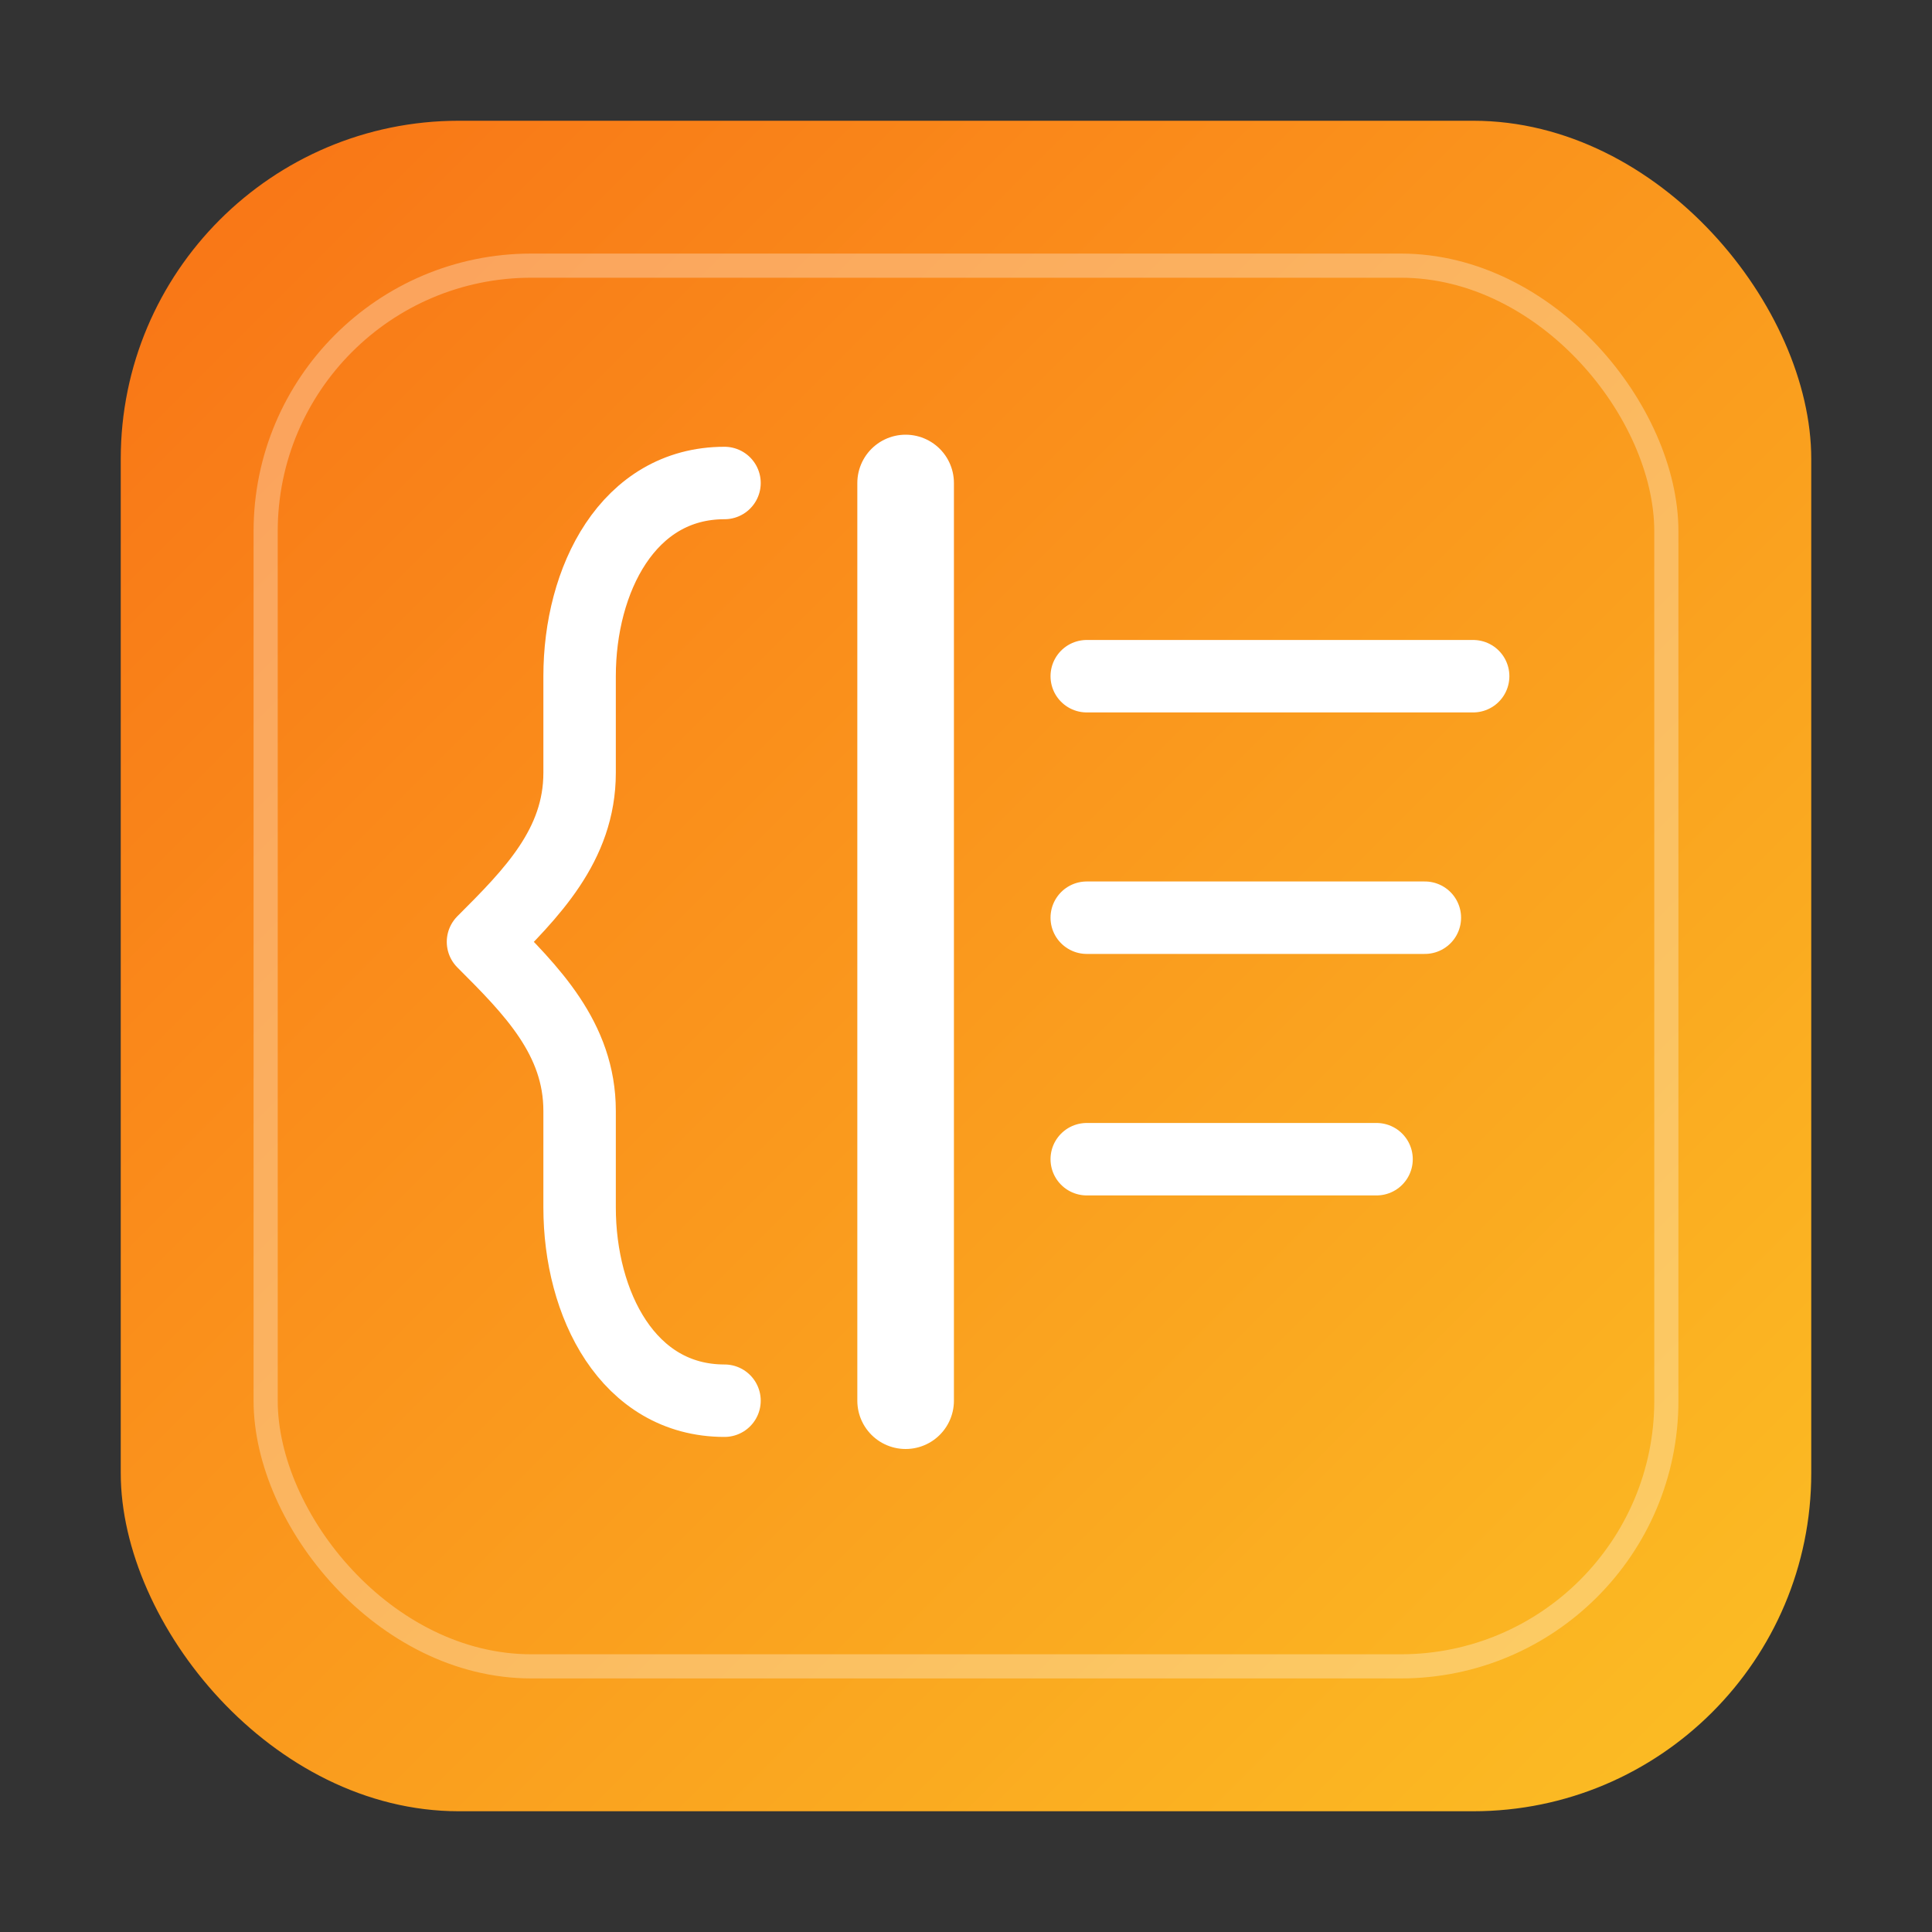
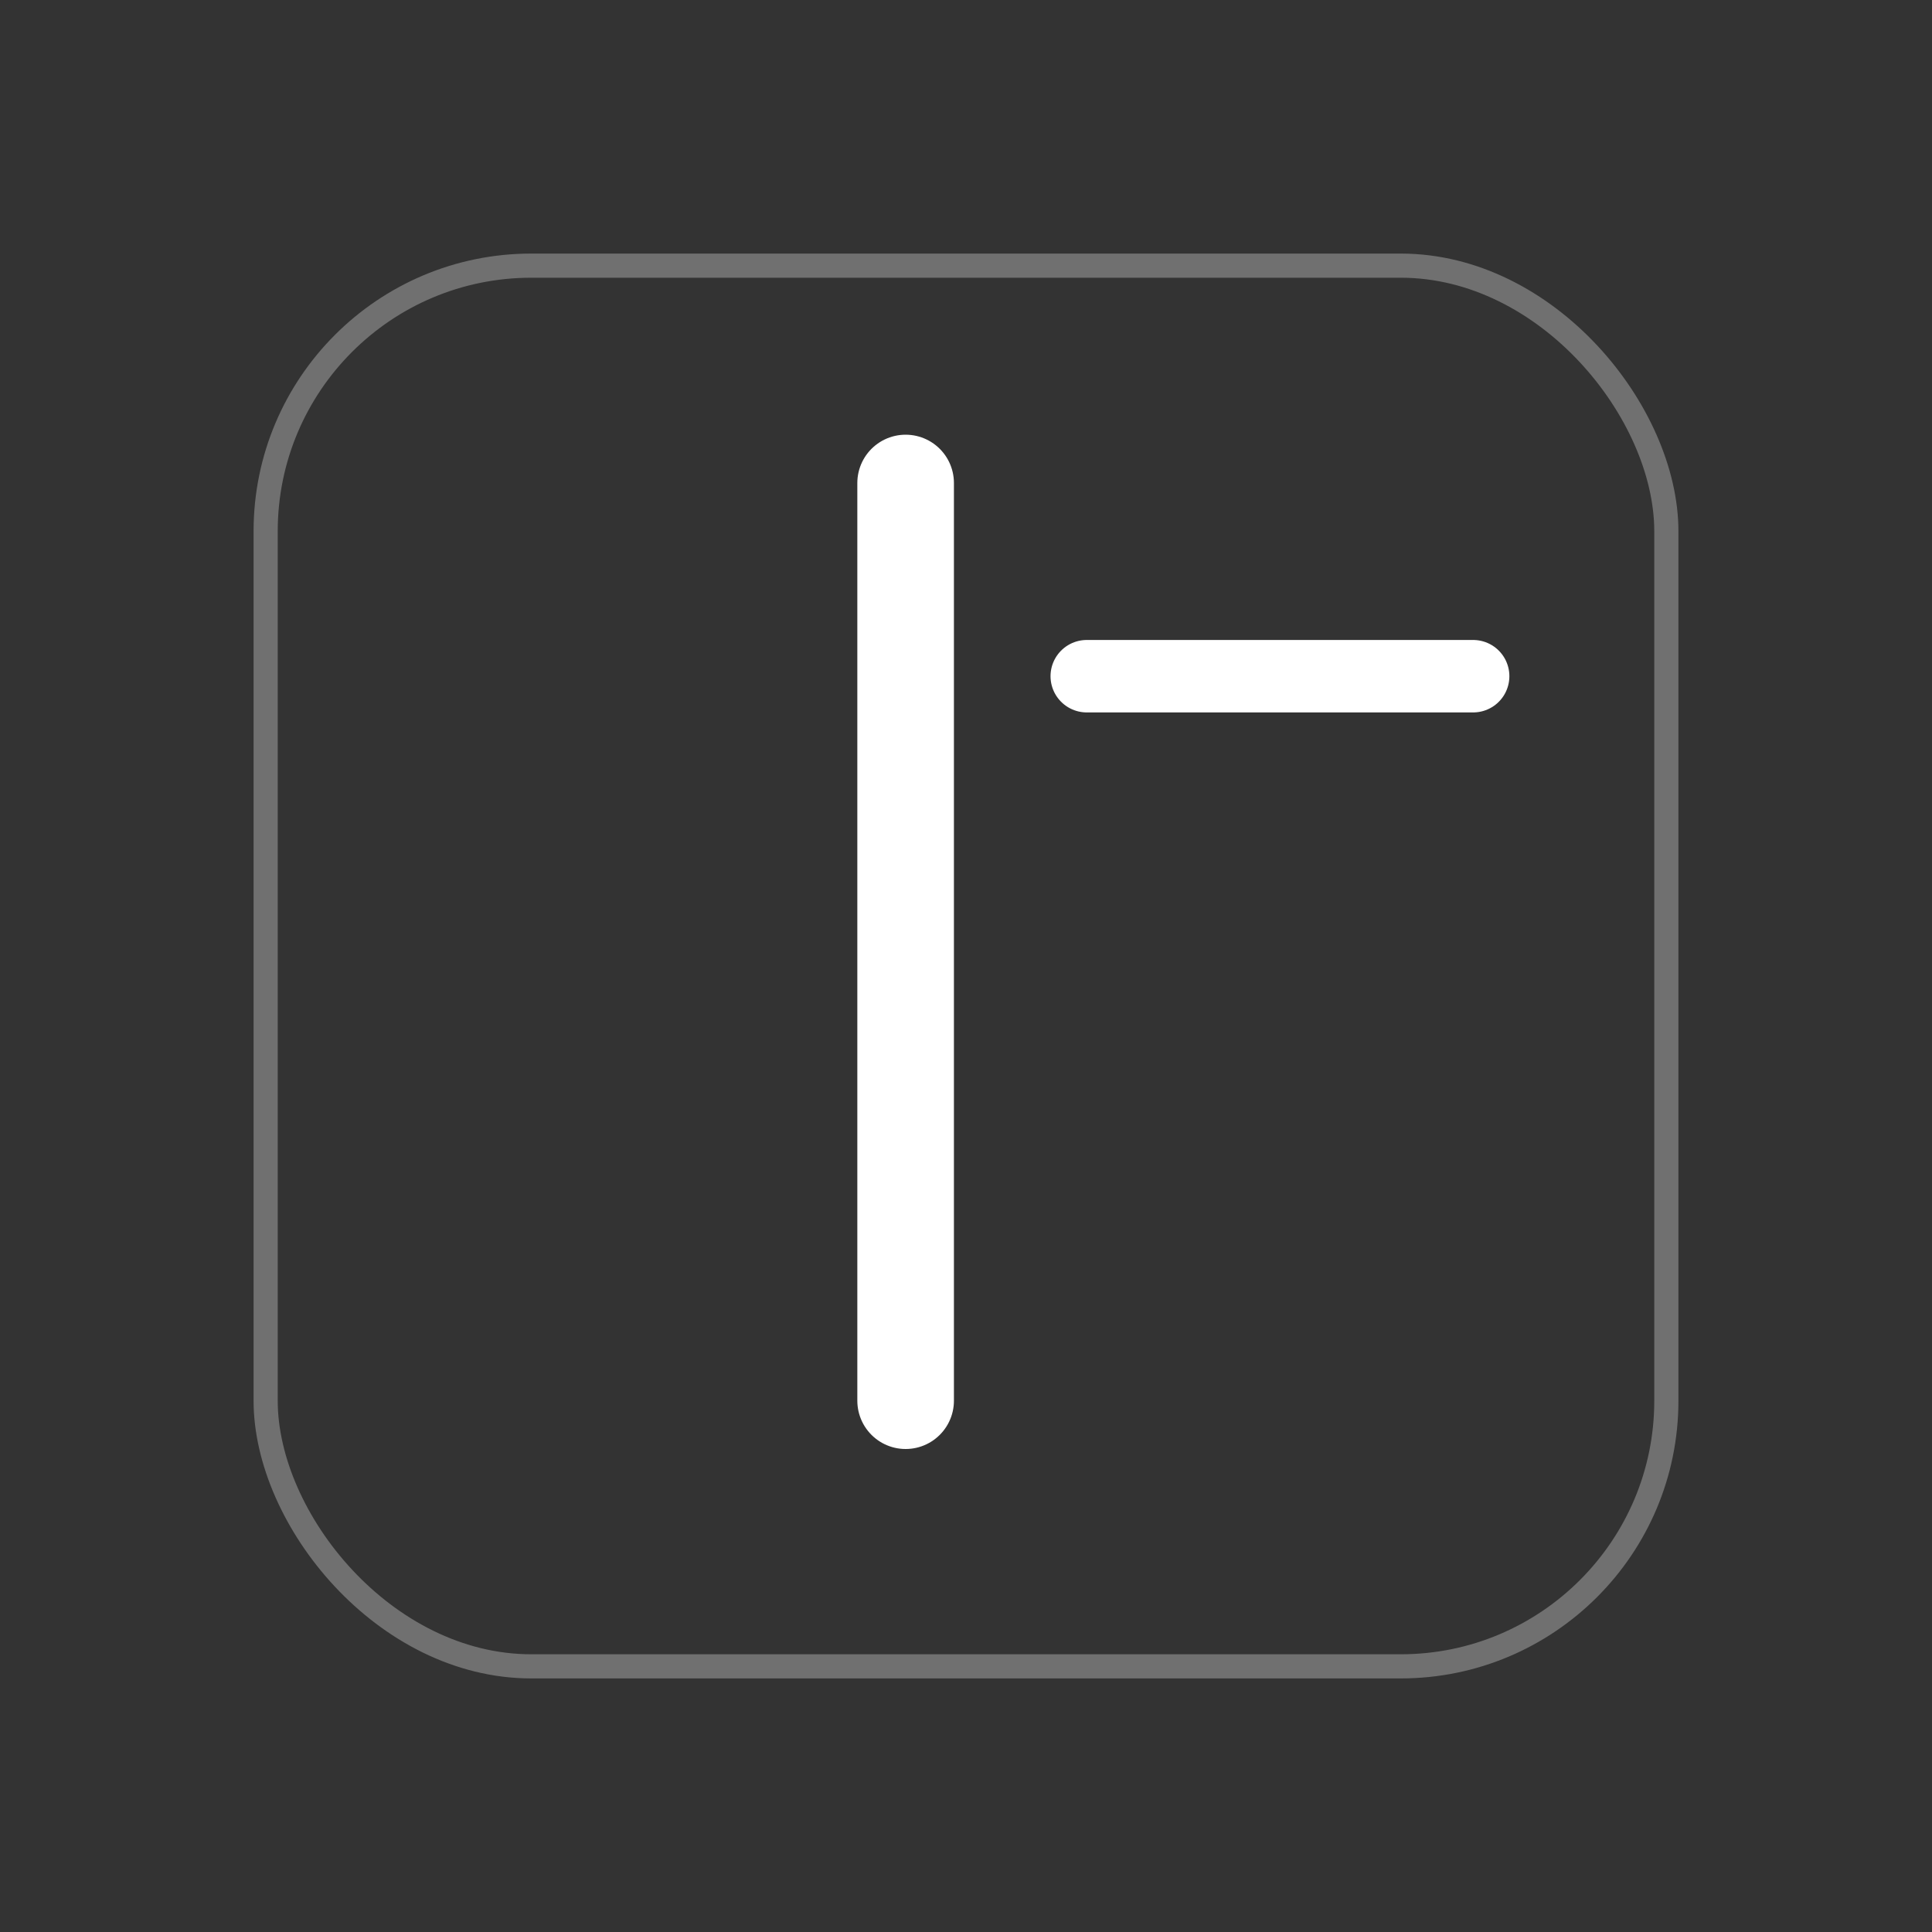
<svg xmlns="http://www.w3.org/2000/svg" width="160" height="160" viewBox="0 0 160 160" fill="none">
  <rect x="0" y="0" width="160" height="160" fill="#333333" stroke="none" />
  <defs>
    <linearGradient id="flatjson-grad" x1="0%" y1="0%" x2="100%" y2="100%">
      <stop offset="0%" stop-color="#f97316" />
      <stop offset="100%" stop-color="#fbbf24" />
    </linearGradient>
  </defs>
-   <rect x="10" y="10" width="140" height="140" rx="28" fill="url(#flatjson-grad)" />
  <rect x="22" y="22" width="116" height="116" rx="22" fill="none" stroke="rgba(255,255,255,0.3)" stroke-width="2" />
-   <path d="M60 40        C 52 40 48 48 48 56        V 64        C 48 70 44 74 40 78        C 44 82 48 86 48 92        V 100        C 48 108 52 116 60 116" fill="none" stroke="#ffffff" stroke-width="6" stroke-linecap="round" stroke-linejoin="round" />
  <line x1="75" y1="40" x2="75" y2="116" stroke="#ffffff" stroke-width="8" stroke-linecap="round" />
  <line x1="90" y1="56" x2="122" y2="56" stroke="#ffffff" stroke-width="6" stroke-linecap="round" />
-   <line x1="90" y1="76" x2="118" y2="76" stroke="#ffffff" stroke-width="6" stroke-linecap="round" />
-   <line x1="90" y1="96" x2="114" y2="96" stroke="#ffffff" stroke-width="6" stroke-linecap="round" />
</svg>